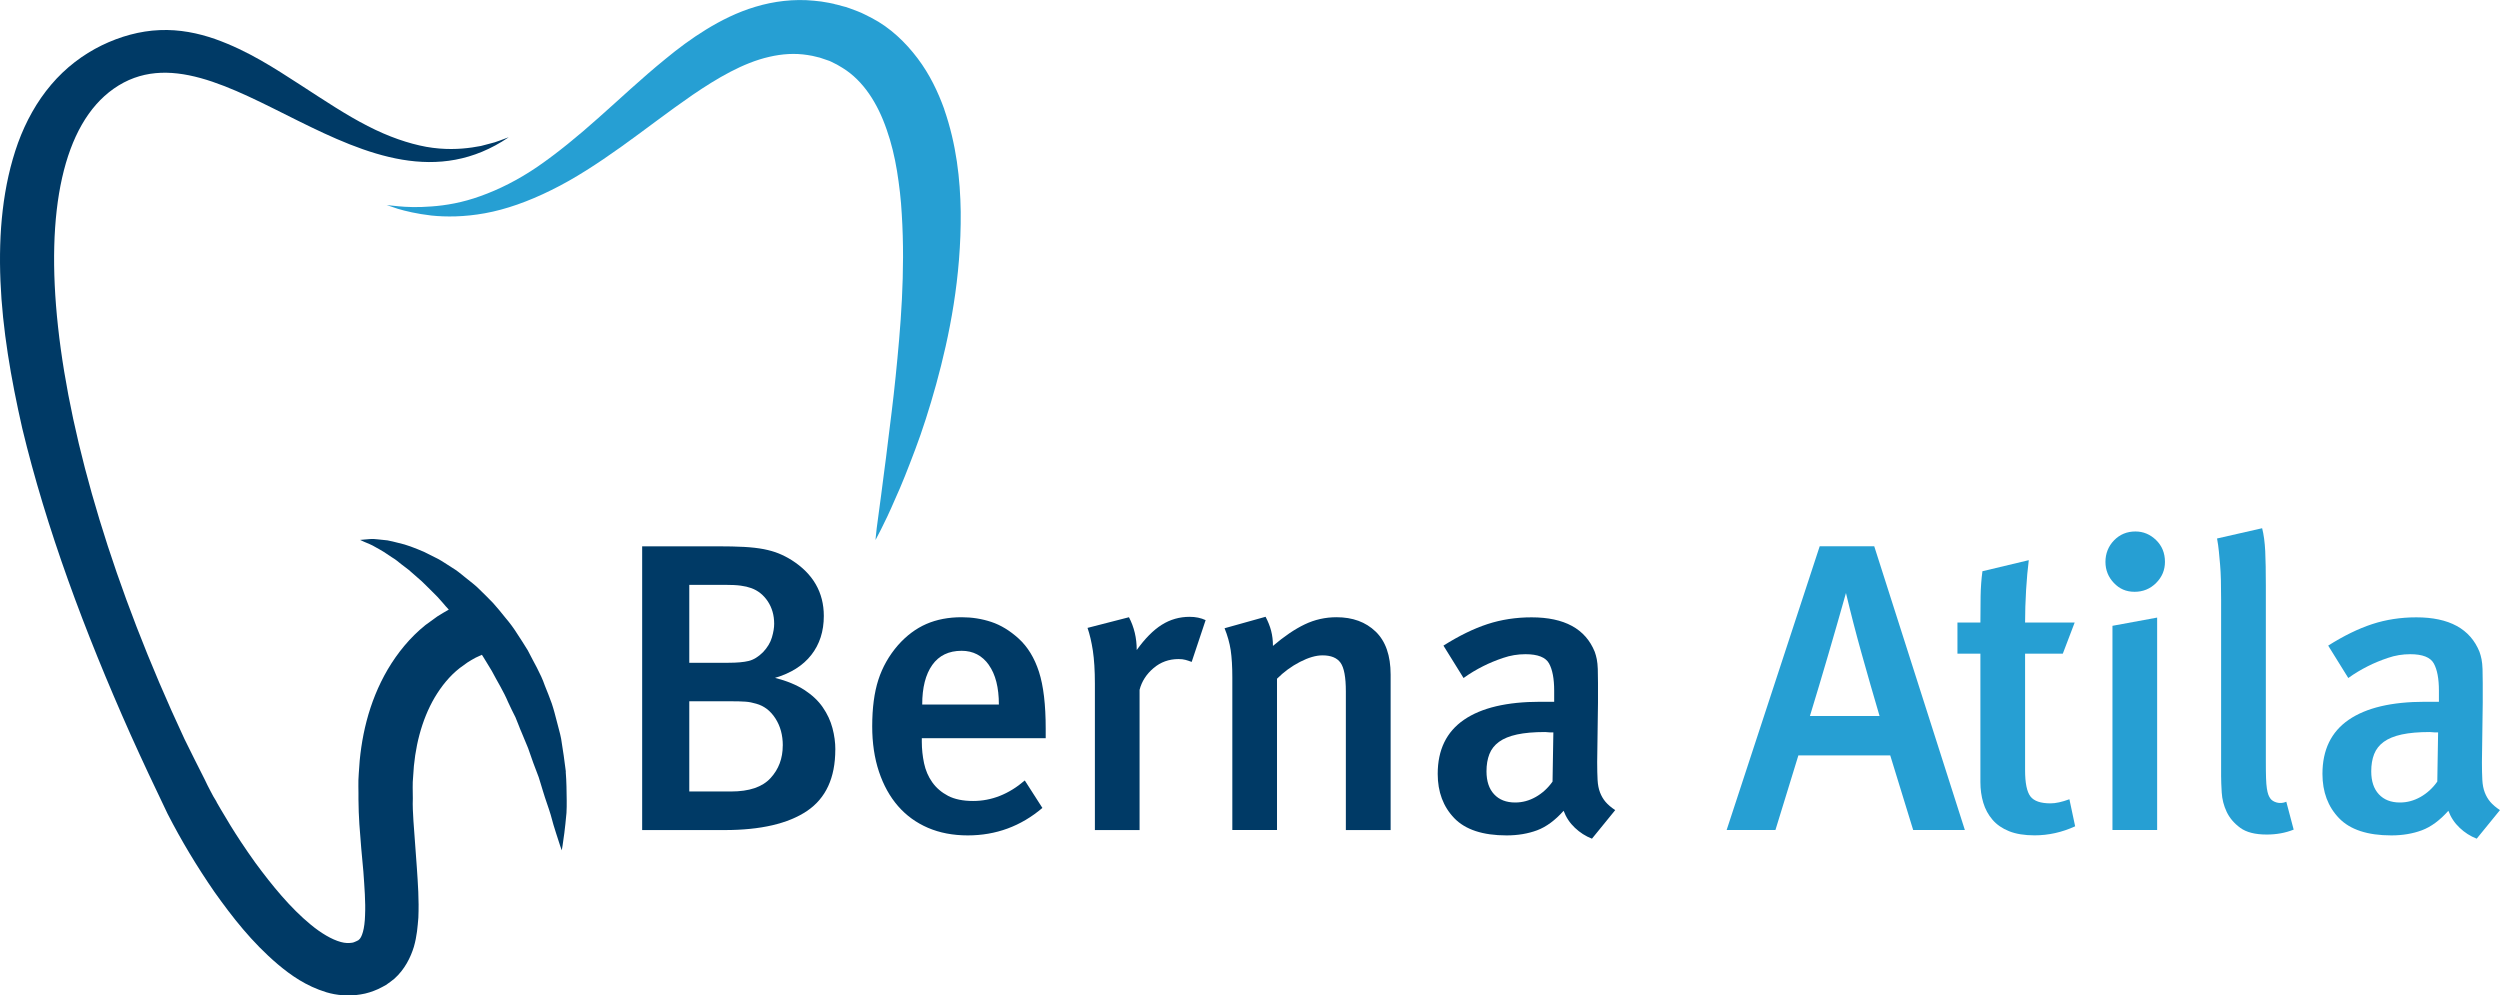
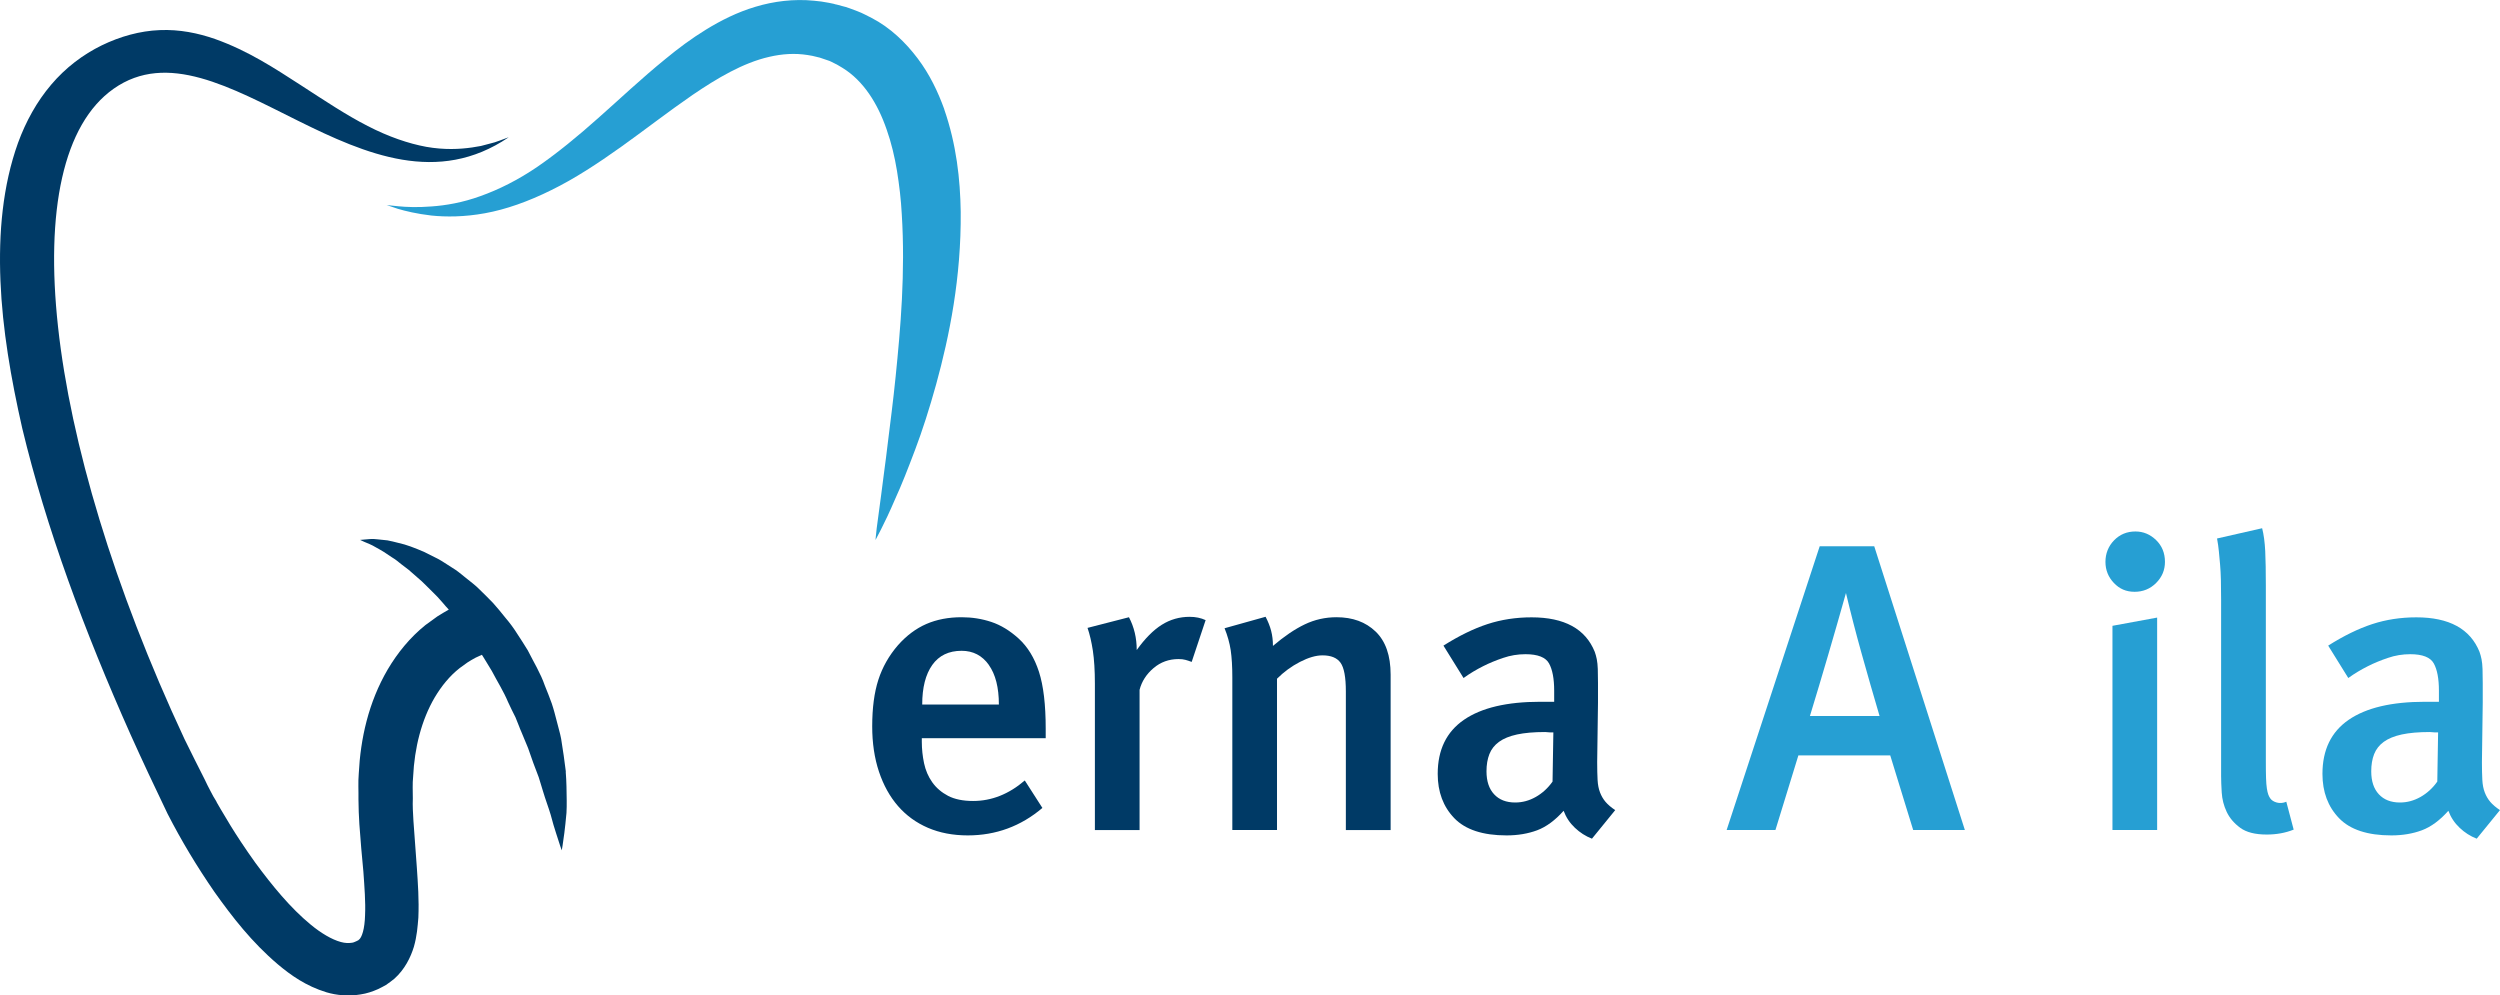
<svg xmlns="http://www.w3.org/2000/svg" id="Layer_2" viewBox="0 0 492.4 196.06">
  <defs>
    <style>.cls-1{fill:#003a66;}.cls-2{fill:#269fd3;}</style>
  </defs>
  <g id="Layer_1-2">
    <g>
      <g>
        <path class="cls-2" d="M185.99,21.53c-1.24-3.43-2.87-6.88-5.26-10.04-2.36-3.13-5.38-6.05-9.04-7.95-.94-.45-1.75-.94-2.81-1.33-.97-.36-2.21-.86-2.87-.98l-1.18-.32-.3-.06-.3-.09-.12-.03-.15-.03-.73-.15c-.97-.2-1.94-.32-2.93-.41-3.93-.39-7.92,.11-11.49,1.19-3.6,1.07-6.84,2.71-9.74,4.49-2.9,1.78-5.53,3.75-7.95,5.75-4.9,3.98-9.16,8.04-13.28,11.67-4.11,3.67-8.08,6.91-11.92,9.56-3.87,2.65-7.71,4.55-11.28,5.82-3.57,1.3-6.9,1.85-9.65,2.04-2.78,.23-5.02,.11-6.5-.03-1.54-.14-2.33-.24-2.33-.24,0,0,.76,.27,2.21,.74,1.48,.44,3.69,.98,6.59,1.32,2.87,.3,6.5,.29,10.55-.45,4.08-.73,8.56-2.31,13.1-4.57,4.54-2.22,9.13-5.23,13.73-8.51,4.6-3.28,9.25-6.91,14.09-10.24,4.81-3.27,9.92-6.31,15.06-7.48,2.57-.6,5.08-.76,7.59-.36,.6,.09,1.24,.21,1.84,.38l.45,.11h.03l.27,.09,1.15,.39c.91,.27,1.12,.5,1.66,.73,.45,.18,1,.59,1.51,.86,4.05,2.51,6.87,6.94,8.65,12.13,.91,2.57,1.57,5.34,2.03,8.13,.45,2.8,.79,5.66,.94,8.5,.36,5.7,.3,11.36,.03,16.75-.27,5.38-.76,10.52-1.24,15.29-.48,4.78-1.06,9.15-1.54,13.06-.45,3.92-.97,7.32-1.3,10.16-.36,2.83-.67,5.07-.88,6.58-.18,1.54-.24,2.36-.24,2.36,0,0,.39-.73,1.09-2.1,.7-1.38,1.69-3.42,2.81-6.05,1.21-2.62,2.48-5.87,3.9-9.63,1.42-3.75,2.81-8.08,4.14-12.87,2.63-9.56,4.96-21.08,4.84-33.99-.09-6.43-.85-13.28-3.24-20.17Z" />
        <path class="cls-1" d="M111.45,151.99c-.12-1.01-.27-2.07-.42-3.16-.15-1.07-.33-2.19-.51-3.33-.21-1.13-.57-2.25-.85-3.42-.3-1.16-.6-2.36-1-3.54-.42-1.17-.88-2.33-1.36-3.51-.82-2.4-2.21-4.64-3.36-6.94-.67-1.13-1.39-2.19-2.09-3.28-.7-1.11-1.45-2.13-2.3-3.12-.82-1.01-1.6-2-2.45-2.93-.88-.89-1.75-1.8-2.63-2.63-.85-.88-1.85-1.59-2.75-2.33-.91-.74-1.78-1.47-2.75-2.04-.97-.59-1.84-1.23-2.78-1.72-.94-.47-1.84-.92-2.72-1.36-1.81-.77-3.45-1.42-5.02-1.75-.79-.2-1.48-.38-2.15-.5-.7-.08-1.33-.15-1.91-.2-1.15-.17-2,0-2.57,.03-.6,.04-.91,.08-.91,.08,0,0,.27,.14,.82,.38,.54,.24,1.39,.53,2.3,1.09,.42,.24,.94,.51,1.45,.83,.54,.38,1.12,.73,1.69,1.12,.64,.38,1.24,.85,1.85,1.36,.64,.53,1.33,.95,1.97,1.56,.67,.57,1.33,1.18,2.06,1.8,.67,.63,1.36,1.35,2.06,2.03,.73,.68,1.42,1.44,2.09,2.22,.36,.46,.79,.9,1.18,1.34-.76,.41-1.51,.88-2.24,1.33l-2.36,1.71c-3.05,2.45-5.5,5.49-7.41,8.71-3.84,6.55-5.38,13.73-5.72,20.53-.15,1.71-.03,3.39-.06,5.08,0,1.71,.09,3.33,.18,4.93,.21,3.17,.51,6.32,.79,9.33,.21,3.02,.45,5.97,.33,8.56-.03,1.24-.18,2.46-.42,3.3-.24,.86-.51,1.27-.7,1.45-.06,.04-.12,.08-.18,.17-.15,.06-.3,.14-.42,.21-.33,.14-.57,.27-.88,.3-.6,.09-1.33,.09-2.18-.15-1.78-.48-3.93-1.77-5.9-3.4-4.02-3.3-7.62-7.71-10.92-12.19-.97-1.36-1.94-2.75-2.87-4.16h0c-1.39-2.1-2.69-4.22-3.93-6.35-.27-.44-.51-.91-.79-1.36-.03-.09-.09-.17-.12-.26-.42-.65-.79-1.32-1.12-1.98-.39-.74-.79-1.51-1.15-2.3-1.33-2.63-2.69-5.32-3.99-7.98C8.47,85.9,2.45,31.5,22.38,17.48c21.08-14.83,49.9,28.49,77.81,9.56-.03,.01-.12,.06-.21,.07-.27,.11-.79,.29-1.54,.57-.57,.23-1.33,.47-2.24,.68-.48,.14-.97,.26-1.48,.39-.54,.08-1.12,.18-1.72,.29-2.42,.35-5.5,.51-9.04-.12-3.48-.64-7.44-1.98-11.55-4.11-4.17-2.12-8.5-5.01-13.31-8.13-4.84-3.11-10.13-6.65-16.75-9-3.3-1.15-6.99-1.92-10.89-1.75-3.87,.15-7.8,1.24-11.43,3.01-3.69,1.8-7.14,4.42-9.95,7.74-2.81,3.3-4.99,7.24-6.53,11.46C.52,36.58-.3,45.92,.09,55.36c.39,9.48,2.06,19.17,4.29,28.99,4.72,19.64,12.19,39.82,21.35,60.36,2.33,5.17,4.69,10.21,7.26,15.54,2.72,5.31,5.78,10.4,9.25,15.43,3.54,4.97,7.35,9.89,12.49,14.26,2.57,2.16,5.53,4.26,9.56,5.5,1.97,.59,4.36,.83,6.74,.42,1.18-.17,2.36-.57,3.42-1.04,.54-.26,1.06-.53,1.57-.82,.54-.38,1.12-.79,1.63-1.21,2.09-1.86,3.24-4.26,3.87-6.32,.6-2.1,.73-3.93,.88-5.73,.15-3.54-.09-6.73-.3-9.86-.21-3.05-.45-6.11-.67-9.19-.09-1.51-.18-3.01-.12-4.42,0-1.44-.09-2.89,.06-4.31,.27-5.66,1.63-11.13,4.26-15.61,1.33-2.22,2.93-4.22,4.93-5.78l1.51-1.09c.51-.3,1.03-.66,1.6-.94,.42-.21,.82-.39,1.24-.57l.18,.27c.57,.98,1.21,1.92,1.78,2.92,1.06,2.04,2.3,3.98,3.18,6.08,.48,1.04,.97,2.06,1.48,3.05,.45,1.03,.79,2.07,1.24,3.07,.42,1.03,.85,2.03,1.24,2.99,.36,1,.7,1.98,1.03,2.93,.36,.97,.73,1.91,1.06,2.8,.3,.91,.54,1.81,.82,2.68,.51,1.73,1.12,3.3,1.54,4.72,.36,1.44,.76,2.68,1.09,3.72,.64,2.09,1.09,3.28,1.09,3.28,0,0,.24-1.22,.51-3.42,.12-1.09,.3-2.42,.42-3.96,.09-1.53,.03-3.25,0-5.16-.03-.95-.06-1.95-.15-2.96Z" />
      </g>
      <g>
-         <path class="cls-1" d="M164.52,147.65c0,5.55-1.86,9.57-5.57,12.08-3.72,2.5-9.13,3.76-16.24,3.76h-16.23v-55.89h14.78c2.1,0,3.88,.04,5.33,.12,1.45,.08,2.73,.23,3.84,.44,1.1,.22,2.09,.5,2.95,.85,.86,.35,1.72,.79,2.58,1.33,4.2,2.69,6.3,6.35,6.3,10.98,0,3.02-.82,5.57-2.46,7.67-1.64,2.1-4.03,3.61-7.15,4.52,2.31,.59,4.24,1.39,5.78,2.38,1.53,1,2.75,2.14,3.63,3.43,.89,1.29,1.52,2.65,1.9,4.08,.38,1.43,.57,2.84,.57,4.24Zm-12.04-24.8c0-1.67-.42-3.14-1.25-4.4-.84-1.26-1.93-2.14-3.27-2.62-.59-.21-1.28-.38-2.06-.48-.78-.11-1.85-.16-3.19-.16h-6.95v15.35h7.67c1.72,0,3.07-.12,4.04-.36s1.91-.82,2.83-1.74c.86-.92,1.44-1.88,1.74-2.91,.3-1.02,.44-1.91,.44-2.67Zm1.7,23.99c0-2.05-.48-3.82-1.45-5.33-.97-1.51-2.23-2.48-3.8-2.91-.7-.21-1.4-.35-2.1-.4-.7-.05-1.72-.08-3.07-.08h-8v17.77h8.24c3.55,0,6.14-.87,7.75-2.62,1.62-1.75,2.42-3.89,2.42-6.42Z" />
        <path class="cls-1" d="M181.56,145.39v.73c0,1.4,.15,2.8,.44,4.2,.3,1.4,.83,2.65,1.62,3.76,.78,1.1,1.82,1.99,3.11,2.67,1.29,.67,2.93,1.01,4.93,1.01,3.66,0,7.05-1.35,10.18-4.04l3.47,5.41c-4.25,3.61-9.16,5.41-14.7,5.41-2.91,0-5.52-.5-7.83-1.49-2.32-1-4.28-2.42-5.9-4.28-1.62-1.86-2.87-4.12-3.76-6.78-.89-2.67-1.33-5.64-1.33-8.93,0-3.61,.4-6.66,1.21-9.17,.81-2.5,2.1-4.78,3.88-6.83,1.67-1.88,3.53-3.27,5.57-4.16,2.05-.89,4.36-1.33,6.95-1.33,2.05,0,4,.31,5.86,.93,1.86,.62,3.65,1.71,5.37,3.27,1.78,1.62,3.11,3.8,4,6.54,.89,2.75,1.33,6.49,1.33,11.23v1.86h-24.39Zm13.21-14.42c-1.32-1.86-3.11-2.79-5.37-2.79-2.53,0-4.46,.93-5.78,2.79-1.32,1.86-1.98,4.46-1.98,7.79h15.1c0-3.34-.66-5.94-1.98-7.79Z" />
        <path class="cls-1" d="M234.71,130.37c-.43-.16-.84-.3-1.21-.4-.38-.11-.84-.16-1.37-.16-1.89,0-3.53,.59-4.93,1.78-1.4,1.19-2.32,2.61-2.75,4.28v27.62h-8.8v-28.84c0-2.58-.14-4.75-.4-6.5-.27-1.75-.62-3.24-1.05-4.48l8.16-2.1c1.02,1.94,1.53,4.09,1.53,6.46,1.62-2.26,3.26-3.92,4.93-4.97,1.67-1.05,3.5-1.57,5.49-1.57,1.18,0,2.23,.22,3.15,.65l-2.75,8.24Z" />
        <path class="cls-1" d="M265.08,163.48v-27.3c0-2.8-.35-4.68-1.05-5.65-.7-.97-1.88-1.45-3.55-1.45-1.29,0-2.77,.43-4.44,1.29-1.67,.86-3.18,1.97-4.52,3.31v29.8h-8.8v-30.05c0-2.15-.11-3.94-.32-5.37-.22-1.43-.62-2.87-1.21-4.32l8.08-2.26c.48,.92,.85,1.83,1.09,2.75,.24,.92,.36,1.91,.36,2.99,2.21-1.88,4.29-3.3,6.26-4.24,1.96-.94,4.05-1.41,6.26-1.41,3.18,0,5.75,.94,7.71,2.83,1.96,1.89,2.95,4.71,2.95,8.48v30.61h-8.8Z" />
        <path class="cls-1" d="M313.54,165.18c-1.24-.48-2.36-1.2-3.35-2.14-1-.94-1.74-2.06-2.22-3.35-1.67,1.88-3.41,3.16-5.21,3.84-1.8,.67-3.81,1.01-6.02,1.01-4.68,0-8.12-1.13-10.3-3.39-2.18-2.26-3.27-5.17-3.27-8.72,0-4.74,1.72-8.29,5.17-10.66,3.45-2.37,8.45-3.55,15.02-3.55h2.75v-2.18c0-2.37-.34-4.16-1.01-5.37-.67-1.21-2.22-1.82-4.64-1.82-1.51,0-2.98,.24-4.4,.73-1.43,.48-2.73,1.02-3.92,1.62-1.4,.7-2.69,1.48-3.88,2.34l-3.96-6.38c3.07-1.94,5.96-3.35,8.68-4.24,2.72-.89,5.61-1.33,8.68-1.33,6.46,0,10.61,2.26,12.44,6.79,.16,.43,.29,.92,.4,1.45,.11,.54,.17,1.18,.2,1.94,.03,.75,.04,1.67,.04,2.75v3.88l-.16,11.71c0,1.4,.03,2.57,.08,3.51,.05,.94,.21,1.76,.48,2.46,.27,.7,.63,1.32,1.09,1.86,.46,.54,1.09,1.08,1.9,1.62l-4.6,5.65Zm-8.16-20.92c-.16,0-.34-.01-.52-.04-.19-.03-.36-.04-.53-.04-2.21,0-4.05,.16-5.53,.48-1.48,.32-2.67,.81-3.55,1.45-.89,.65-1.52,1.45-1.9,2.42-.38,.97-.57,2.1-.57,3.39,0,1.94,.5,3.45,1.5,4.52,1,1.08,2.38,1.62,4.16,1.62,1.4,0,2.75-.36,4.04-1.09,1.29-.73,2.4-1.74,3.31-3.03l.16-9.69h-.57Z" />
      </g>
      <g>
        <path class="cls-2" d="M376.82,163.48l-4.52-14.7h-18.09l-4.52,14.7h-9.61l18.33-55.89h10.74l17.85,55.89h-10.18Zm-6.62-22.45c-1.24-4.2-2.42-8.32-3.55-12.36-1.13-4.04-2.15-8-3.07-11.87-1.18,4.2-2.37,8.32-3.55,12.36-1.18,4.04-2.37,8-3.55,11.87h13.73Z" />
-         <path class="cls-2" d="M400.73,164.53c-1.99,0-3.66-.27-5.01-.81-1.35-.54-2.44-1.29-3.27-2.26-.84-.97-1.44-2.09-1.82-3.35-.38-1.26-.57-2.62-.57-4.08v-25.28h-4.52v-6.14h4.52c0-1.72,.01-3.45,.04-5.17,.03-1.72,.15-3.36,.36-4.93l9.13-2.18c-.22,1.67-.39,3.62-.53,5.86-.13,2.24-.2,4.38-.2,6.42h9.77l-2.34,6.14h-7.43v22.94c0,2.53,.35,4.25,1.05,5.17,.7,.92,2.02,1.37,3.96,1.37,1.02,0,2.26-.27,3.72-.81l1.13,5.33c-2.58,1.18-5.25,1.78-8,1.78Z" />
        <path class="cls-2" d="M426.41,110.66c0,1.62-.58,3-1.74,4.16-1.16,1.16-2.57,1.74-4.24,1.74s-2.98-.58-4.08-1.74c-1.1-1.16-1.66-2.54-1.66-4.16s.57-3.08,1.7-4.24c1.13-1.16,2.53-1.74,4.2-1.74,1.56,0,2.92,.57,4.08,1.7,1.16,1.13,1.74,2.56,1.74,4.28Zm-10.34,52.82v-40.22l8.8-1.62v41.84h-8.8Z" />
        <path class="cls-2" d="M446.44,164.37c-2.26,0-4-.44-5.21-1.33s-2.1-1.94-2.67-3.15c-.57-1.21-.89-2.48-.97-3.8-.08-1.32-.12-2.41-.12-3.27v-34.81c0-1.4-.01-2.65-.04-3.76-.03-1.1-.08-2.11-.16-3.03-.08-.92-.16-1.79-.24-2.62s-.2-1.68-.36-2.54l8.88-2.02c.32,1.24,.52,2.75,.61,4.52,.08,1.78,.12,4.01,.12,6.7v34.65c0,1.4,.01,2.52,.04,3.35,.03,.84,.08,1.51,.16,2.02,.08,.51,.17,.92,.28,1.21,.11,.3,.24,.55,.4,.77,.27,.38,.7,.65,1.29,.81,.59,.16,1.21,.11,1.86-.16l1.45,5.49c-1.62,.65-3.39,.97-5.33,.97Z" />
        <path class="cls-2" d="M487.8,165.18c-1.24-.48-2.36-1.2-3.35-2.14-1-.94-1.74-2.06-2.22-3.35-1.67,1.88-3.41,3.16-5.21,3.84-1.8,.67-3.81,1.01-6.02,1.01-4.68,0-8.12-1.13-10.3-3.39-2.18-2.26-3.27-5.17-3.27-8.72,0-4.74,1.72-8.29,5.17-10.66,3.45-2.37,8.45-3.55,15.02-3.55h2.75v-2.18c0-2.37-.34-4.16-1.01-5.37-.67-1.21-2.22-1.82-4.64-1.82-1.51,0-2.98,.24-4.4,.73-1.43,.48-2.73,1.02-3.92,1.62-1.4,.7-2.69,1.48-3.88,2.34l-3.96-6.38c3.07-1.94,5.96-3.35,8.68-4.24,2.72-.89,5.61-1.33,8.68-1.33,6.46,0,10.61,2.26,12.44,6.79,.16,.43,.29,.92,.4,1.45,.11,.54,.17,1.18,.2,1.94,.03,.75,.04,1.67,.04,2.75v3.88l-.16,11.71c0,1.4,.03,2.57,.08,3.51,.05,.94,.21,1.76,.48,2.46,.27,.7,.63,1.32,1.09,1.86,.46,.54,1.09,1.08,1.9,1.62l-4.6,5.65Zm-8.16-20.92c-.16,0-.34-.01-.52-.04-.19-.03-.36-.04-.53-.04-2.21,0-4.05,.16-5.53,.48-1.48,.32-2.67,.81-3.55,1.45-.89,.65-1.52,1.45-1.9,2.42-.38,.97-.57,2.1-.57,3.39,0,1.94,.5,3.45,1.5,4.52,1,1.08,2.38,1.62,4.16,1.62,1.4,0,2.75-.36,4.04-1.09,1.29-.73,2.4-1.74,3.31-3.03l.16-9.69h-.57Z" />
      </g>
    </g>
  </g>
</svg>